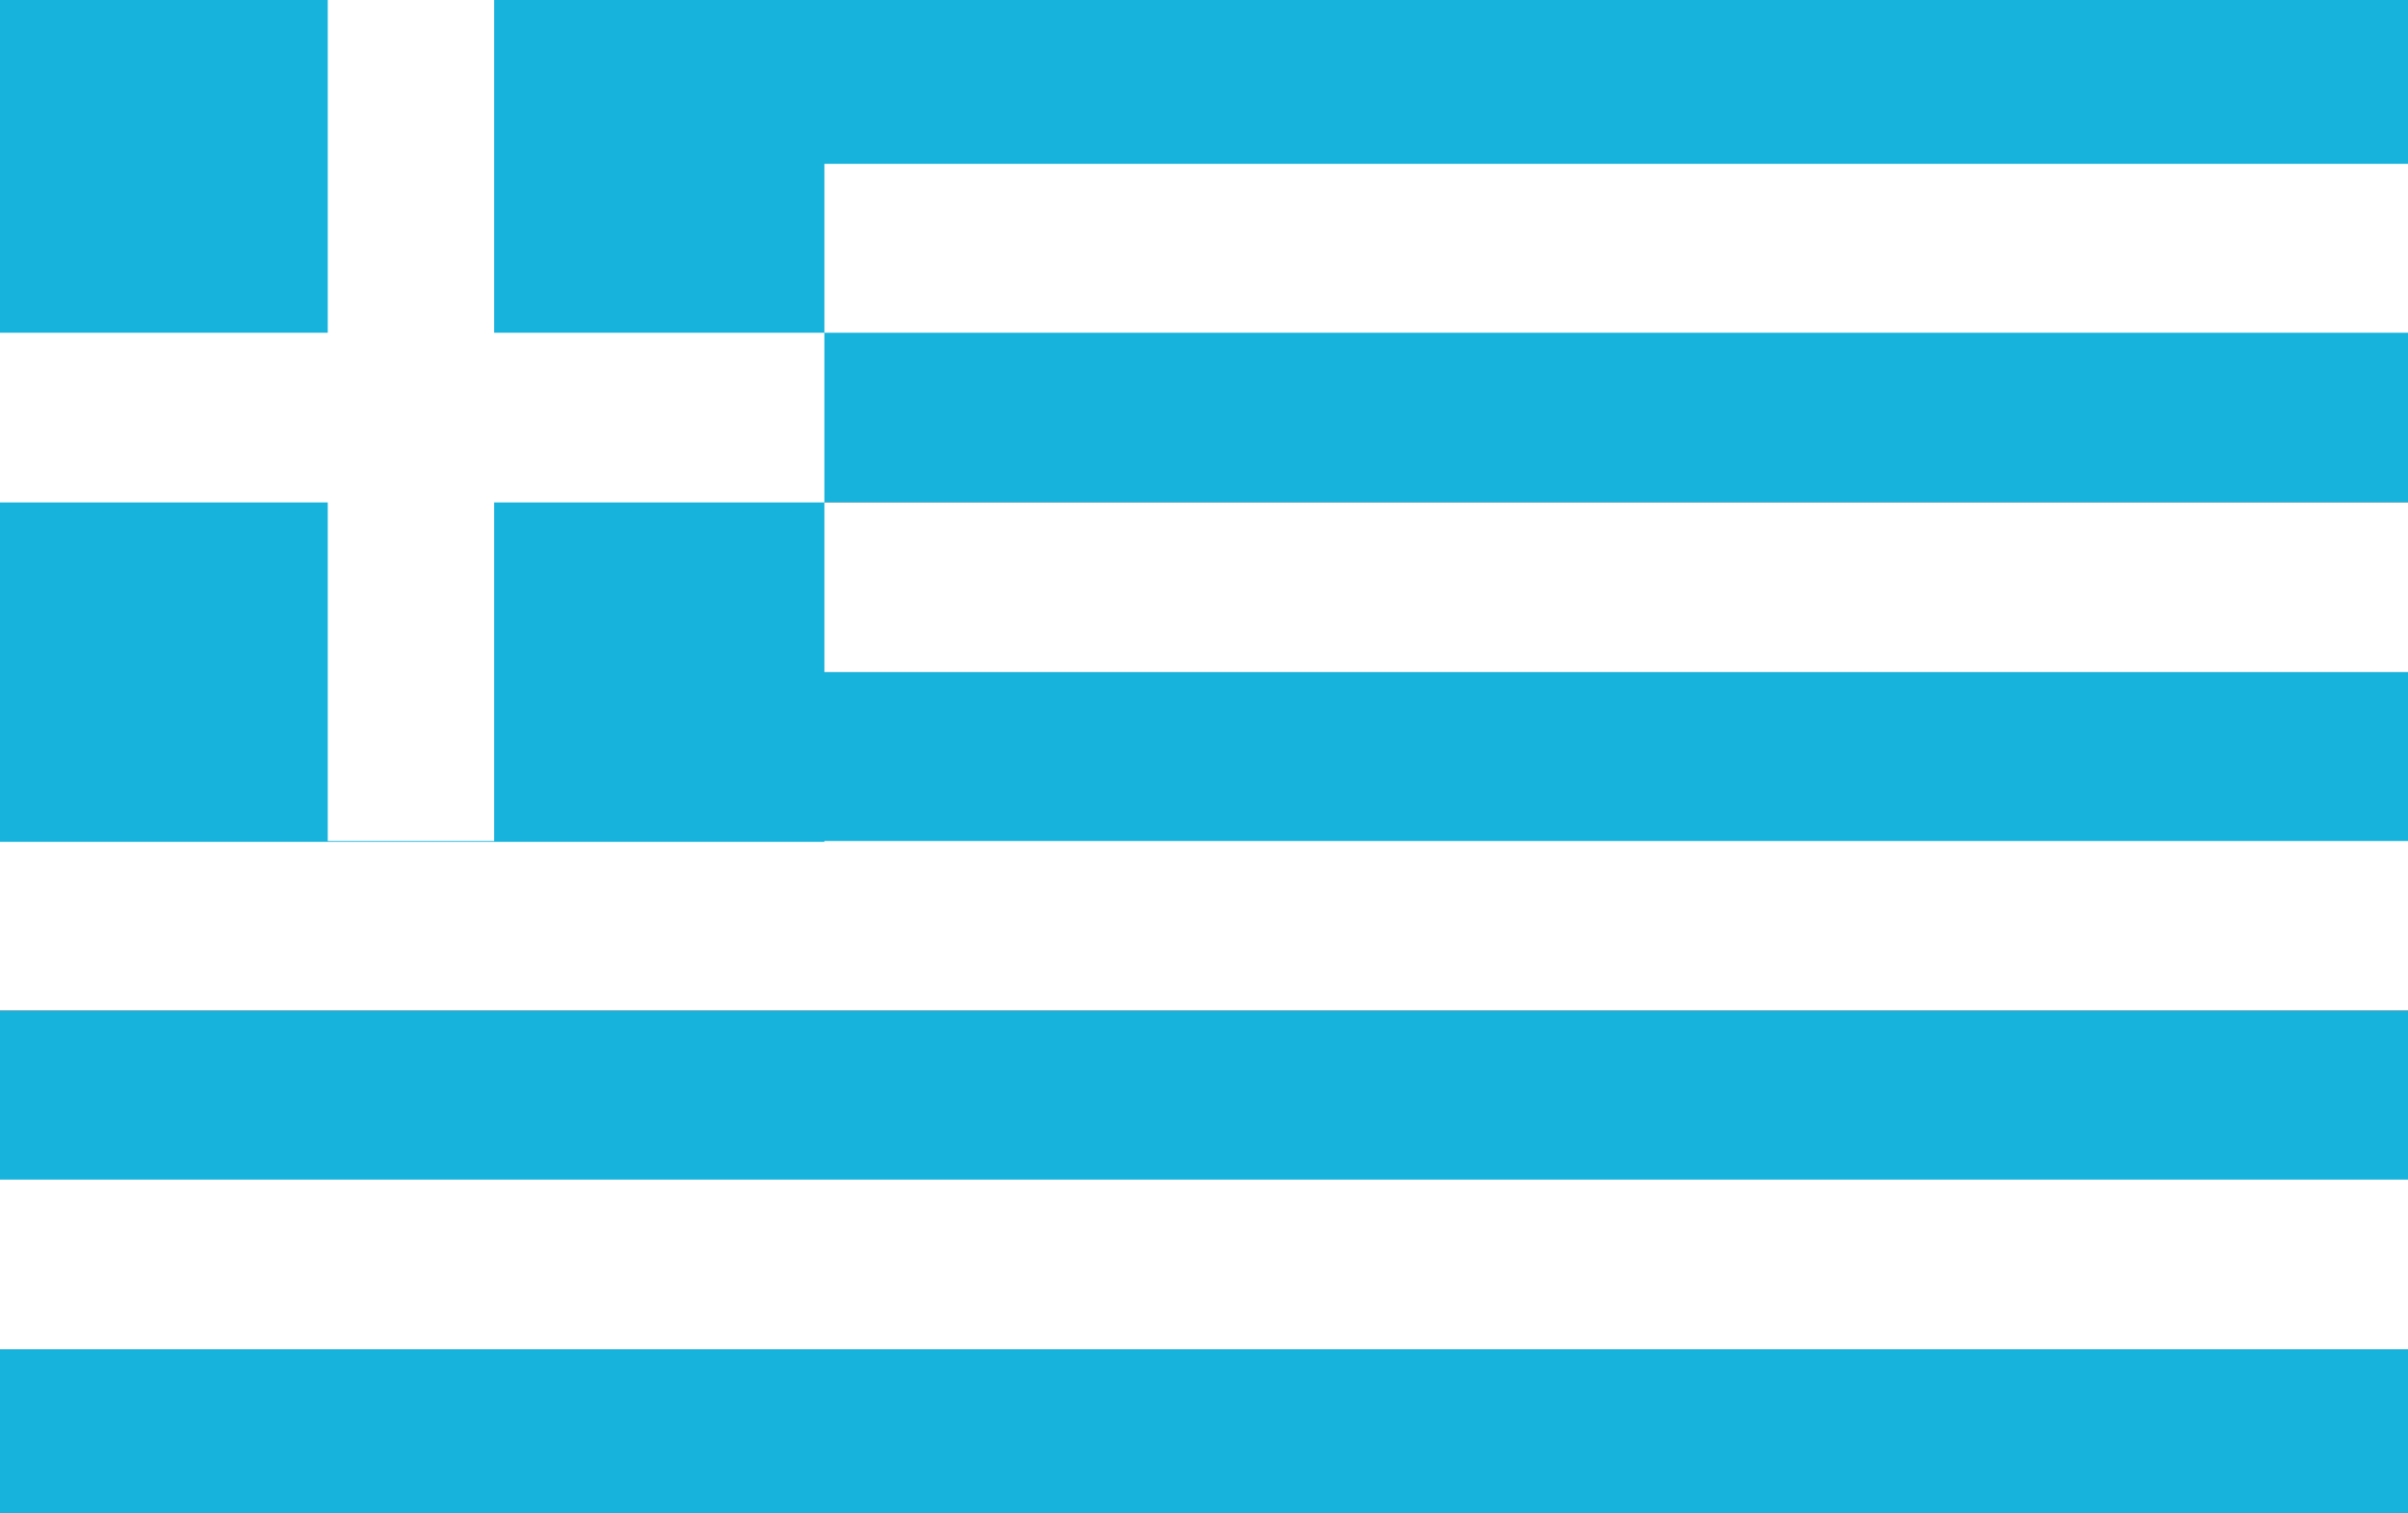
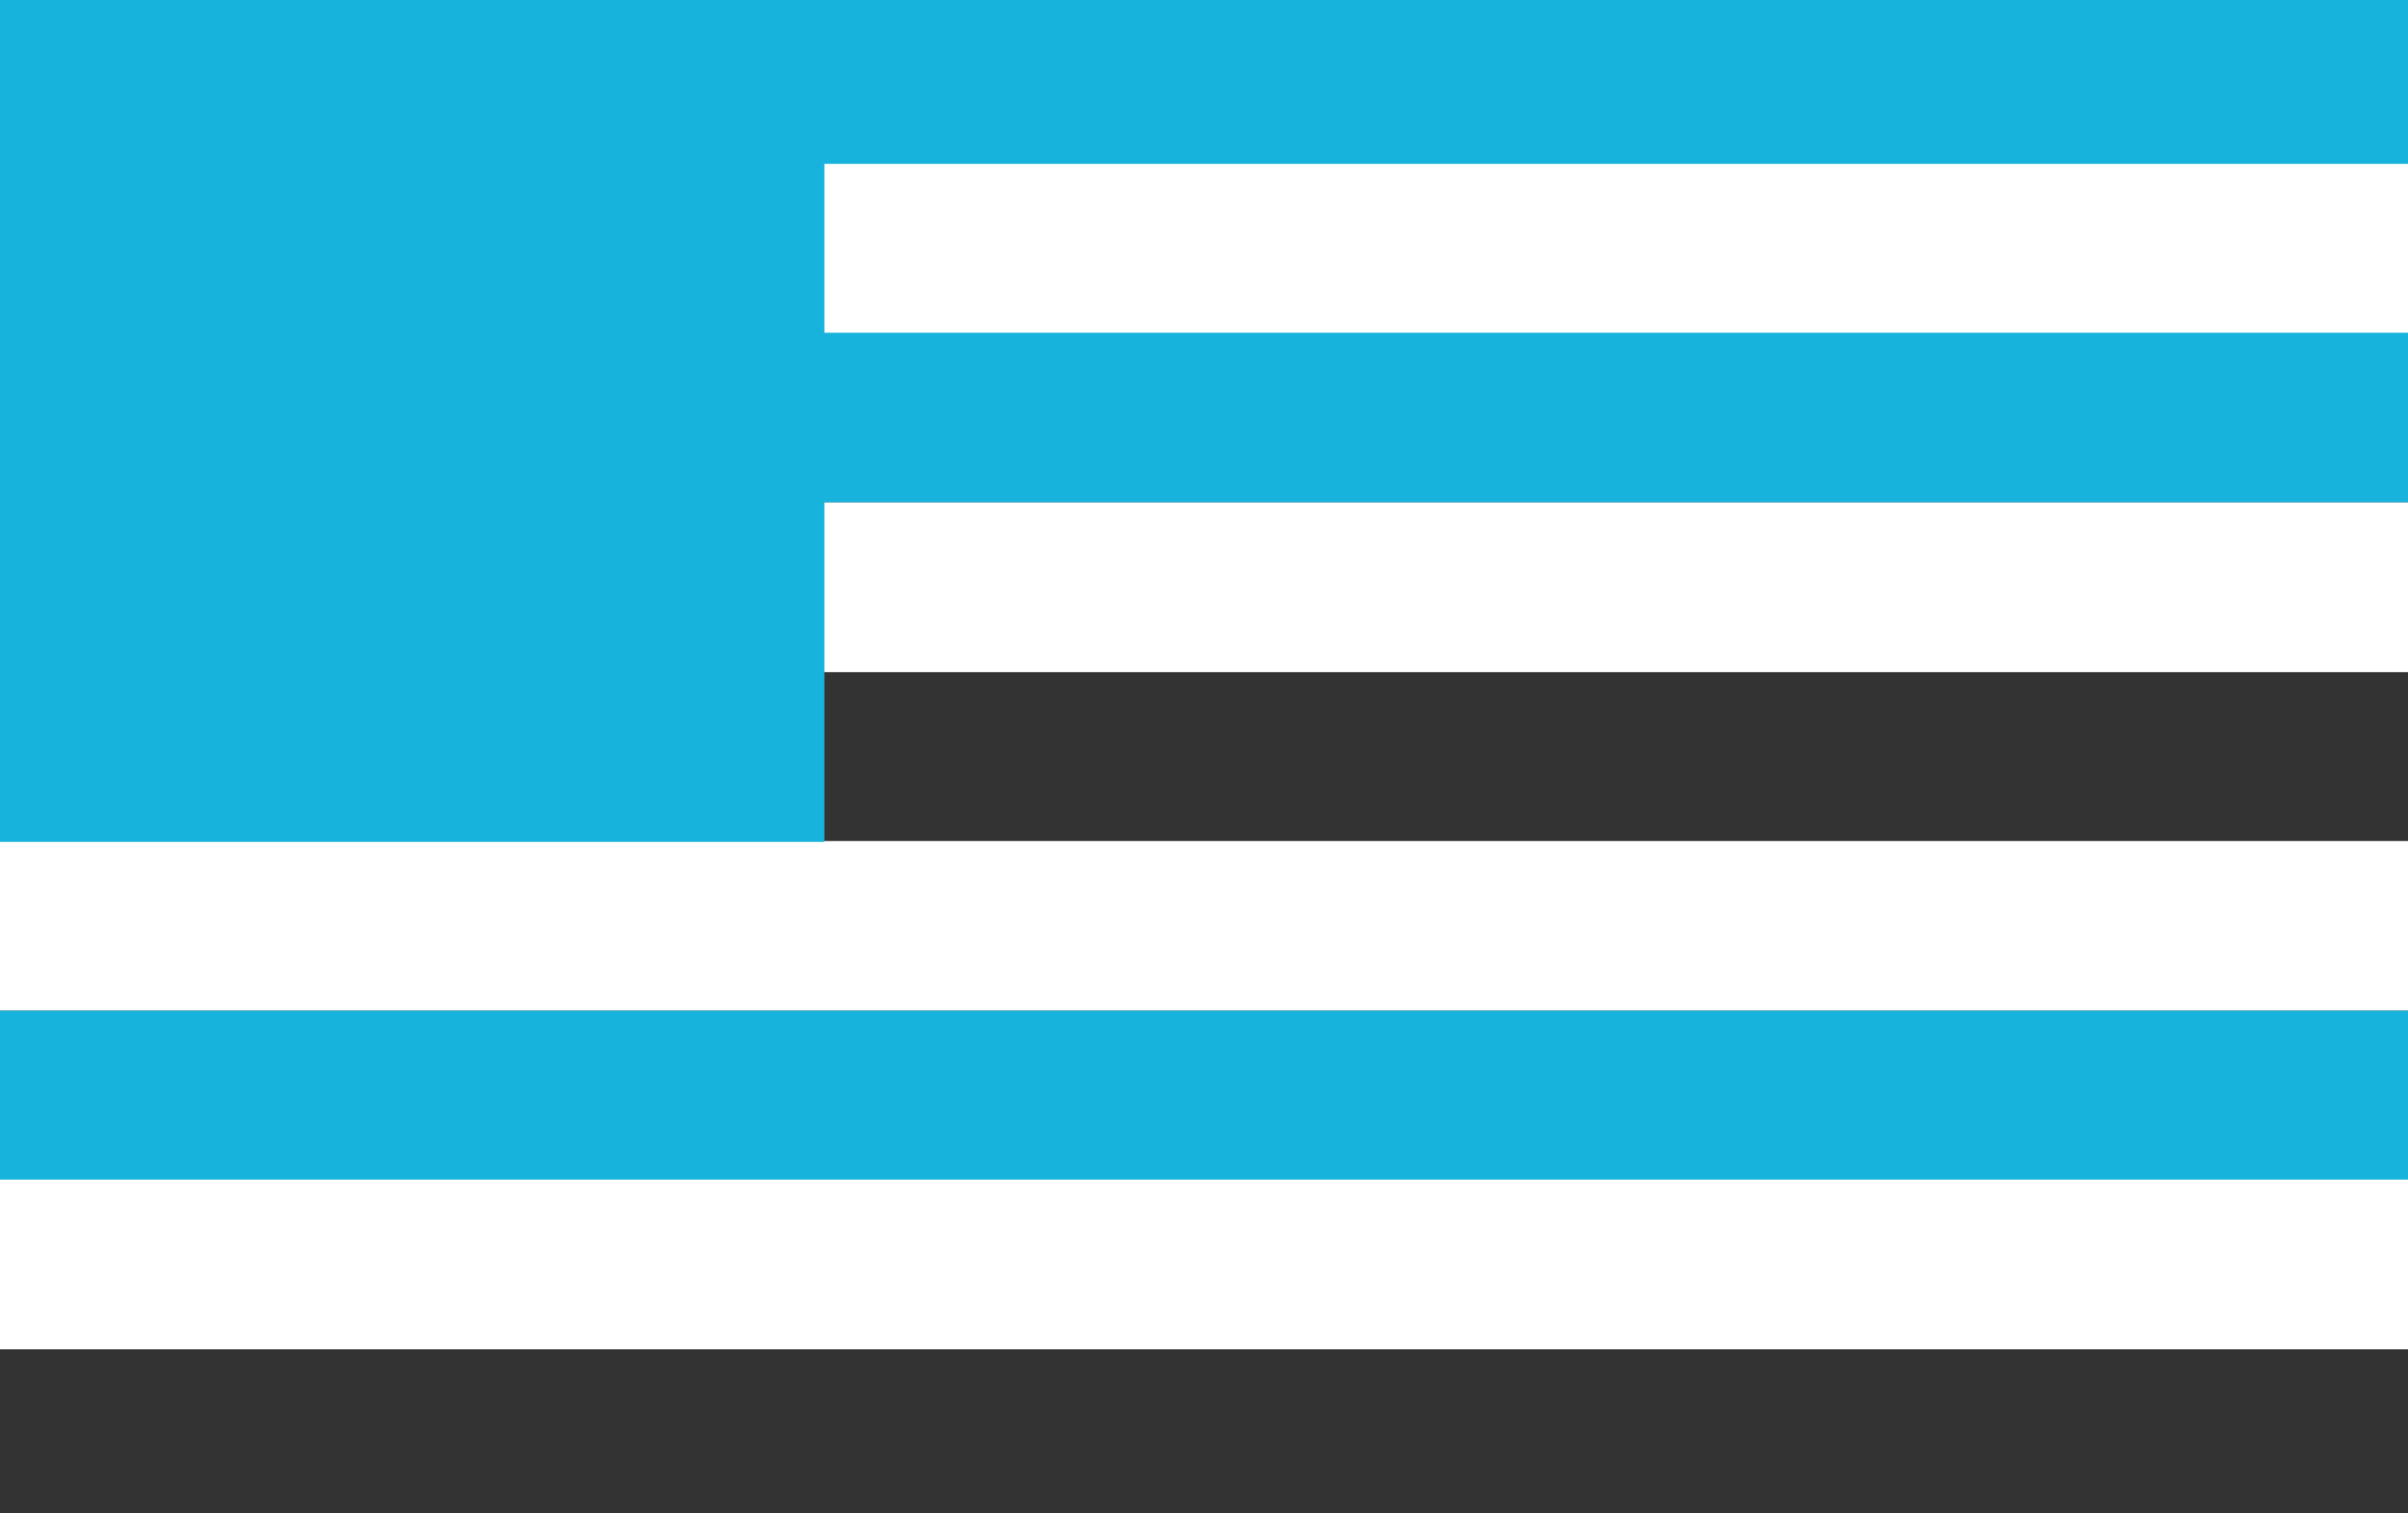
<svg xmlns="http://www.w3.org/2000/svg" id="Layer_1" data-name="Layer 1" version="1.1" viewBox="0 0 288 181">
  <rect x="0" y="0" width="288" height="181" fill="#333333" stroke="none" />
  <defs>
    <style>
      .cls-1 {
        fill: #17b3dd;
      }

      .cls-1, .cls-2 {
        stroke-width: 0px;
      }

      .cls-2 {
        fill: #fff;
      }
    </style>
  </defs>
  <rect class="cls-1" x="-.3" y="-.6" width="288.7" height="20.3" />
  <rect class="cls-2" x="-.3" y="19.6" width="288.7" height="20.3" />
  <rect class="cls-1" x="-.3" y="39.8" width="288.7" height="20.3" />
  <rect class="cls-2" x="-.3" y="60.1" width="288.7" height="20.3" />
-   <rect class="cls-1" x="-.3" y="80.4" width="288.7" height="20.3" />
  <rect class="cls-2" x="-.3" y="100.6" width="288.7" height="20.3" />
  <rect class="cls-1" x="-.3" y="120.9" width="288.7" height="20.3" />
  <rect class="cls-2" x="-.3" y="141.1" width="288.7" height="20.3" />
-   <rect class="cls-1" x="-.3" y="161.4" width="288.7" height="20.3" />
  <rect class="cls-1" x="-.4" y="-.6" width="99" height="101.3" />
-   <rect class="cls-2" x="-.4" y="39.8" width="99" height="20.3" />
-   <rect class="cls-2" x="39.2" y="-.7" width="19.9" height="101.3" />
</svg>